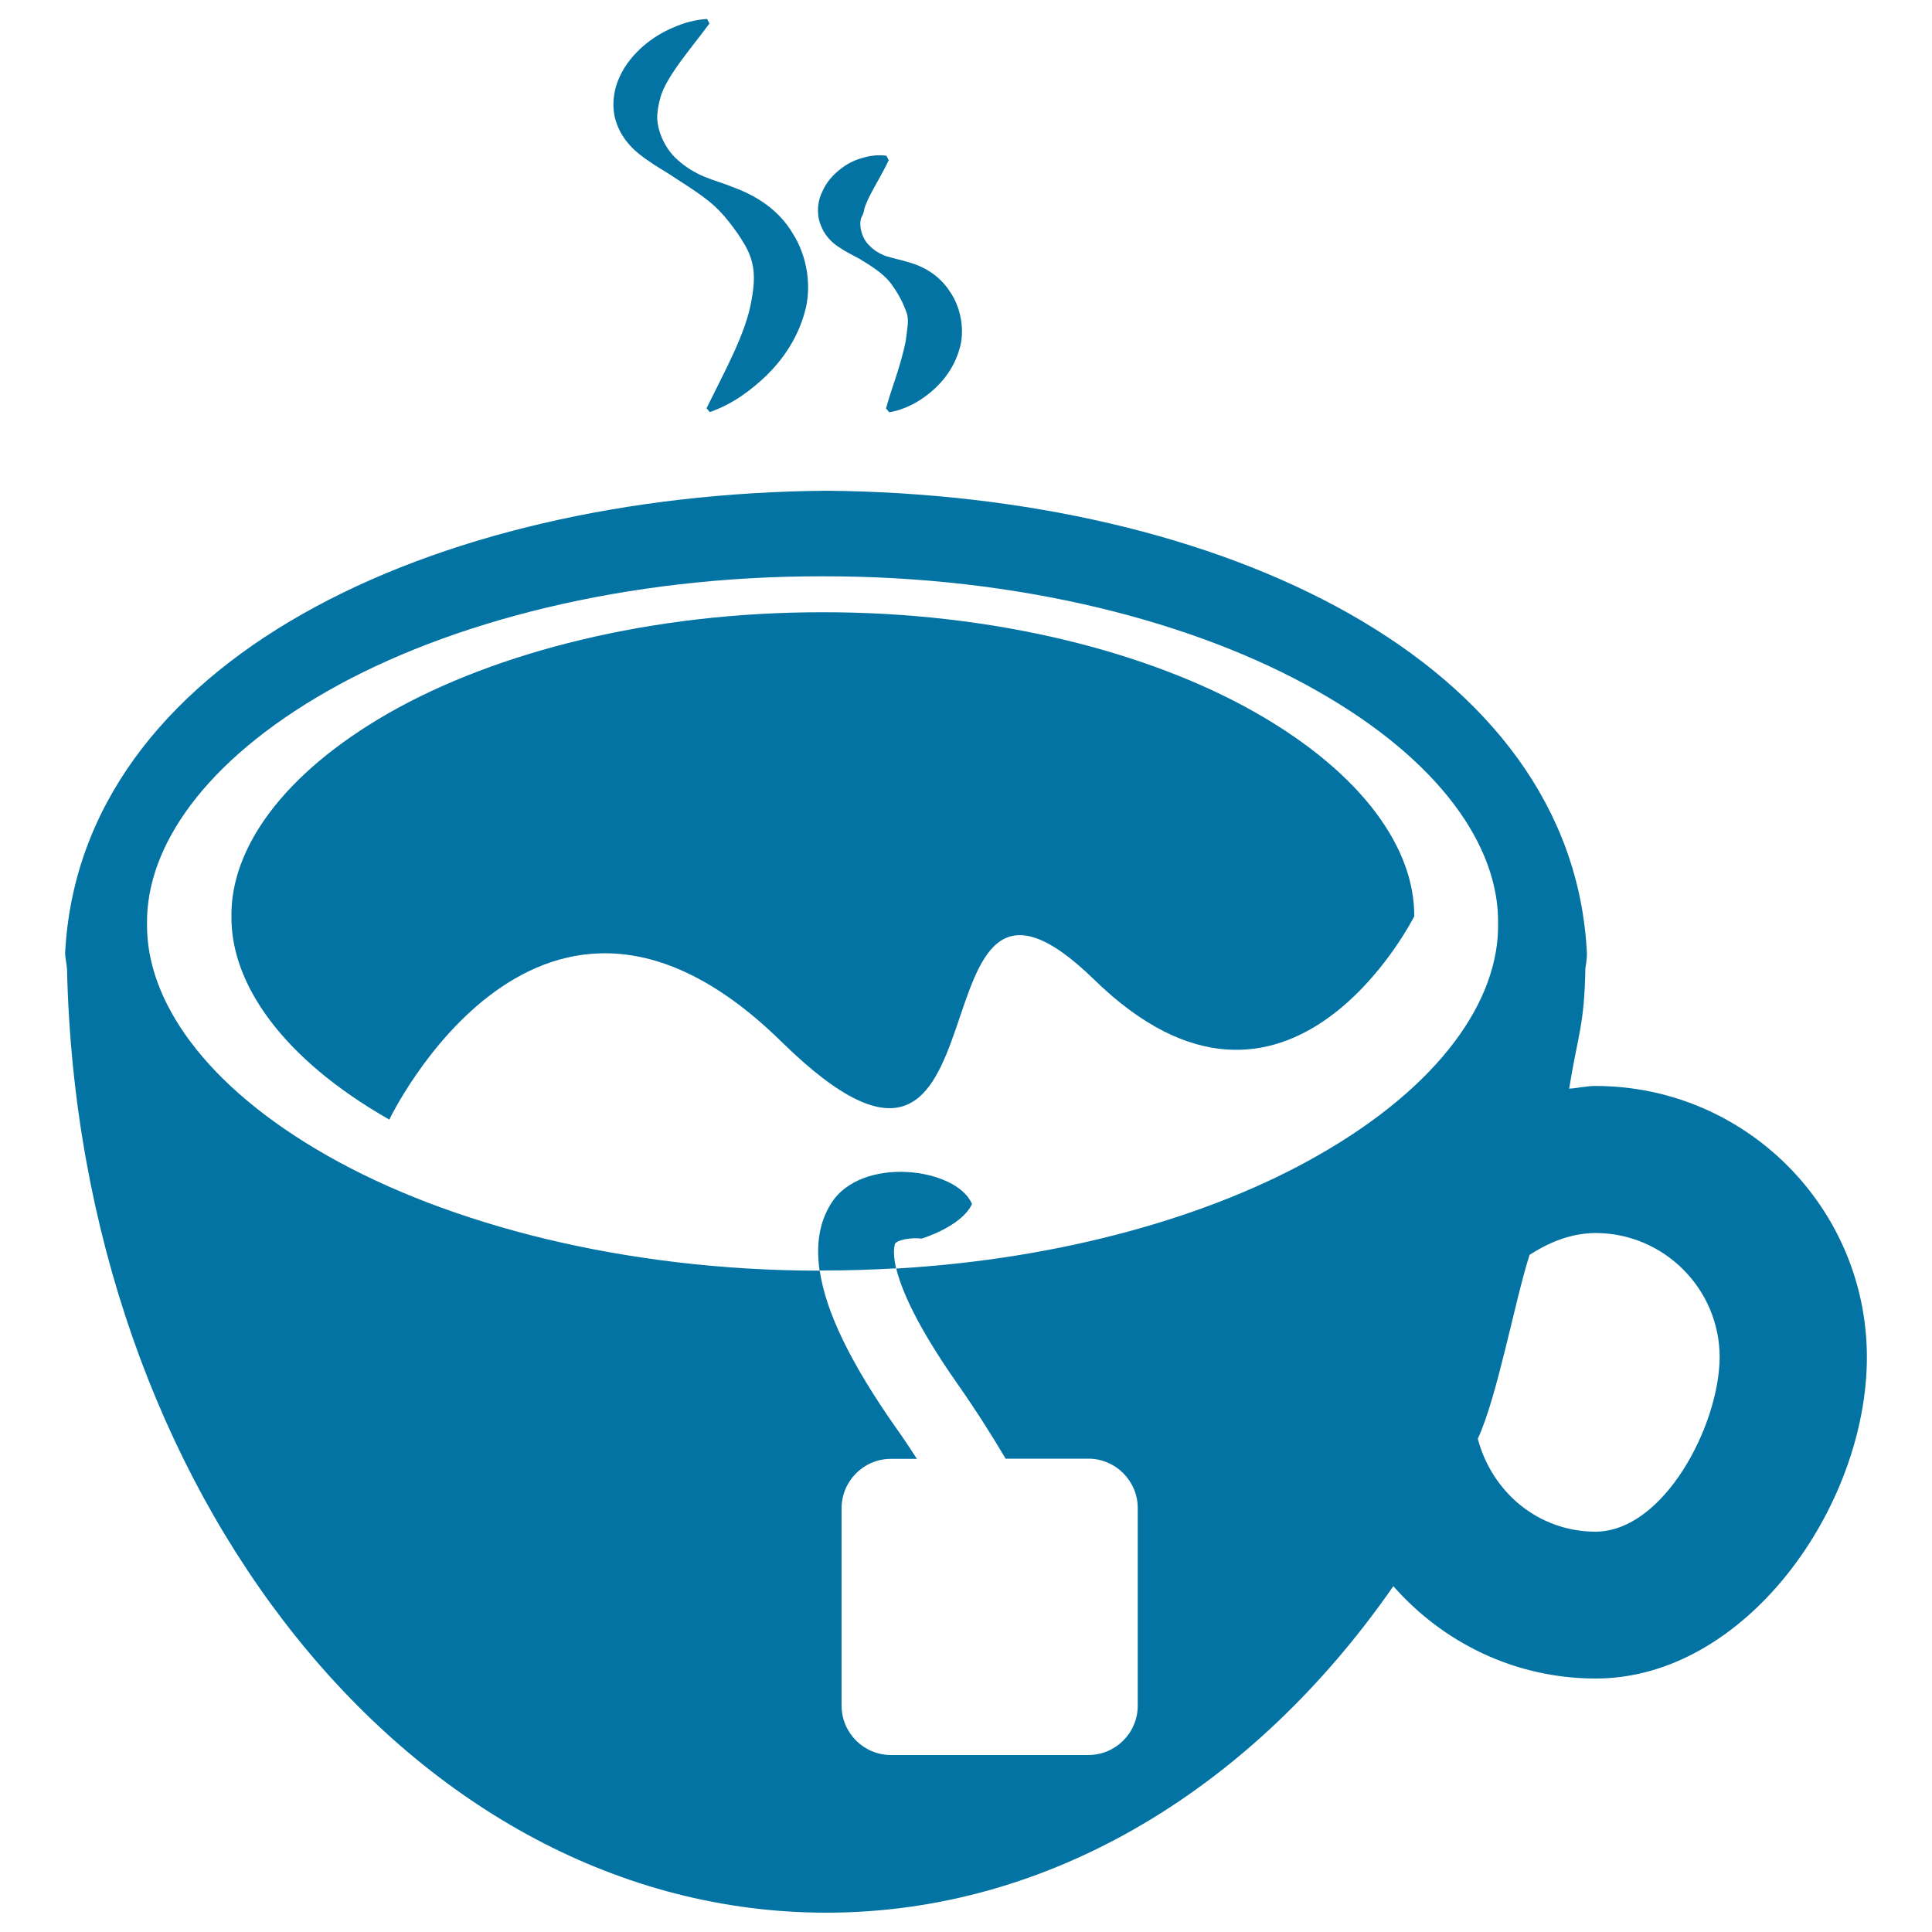
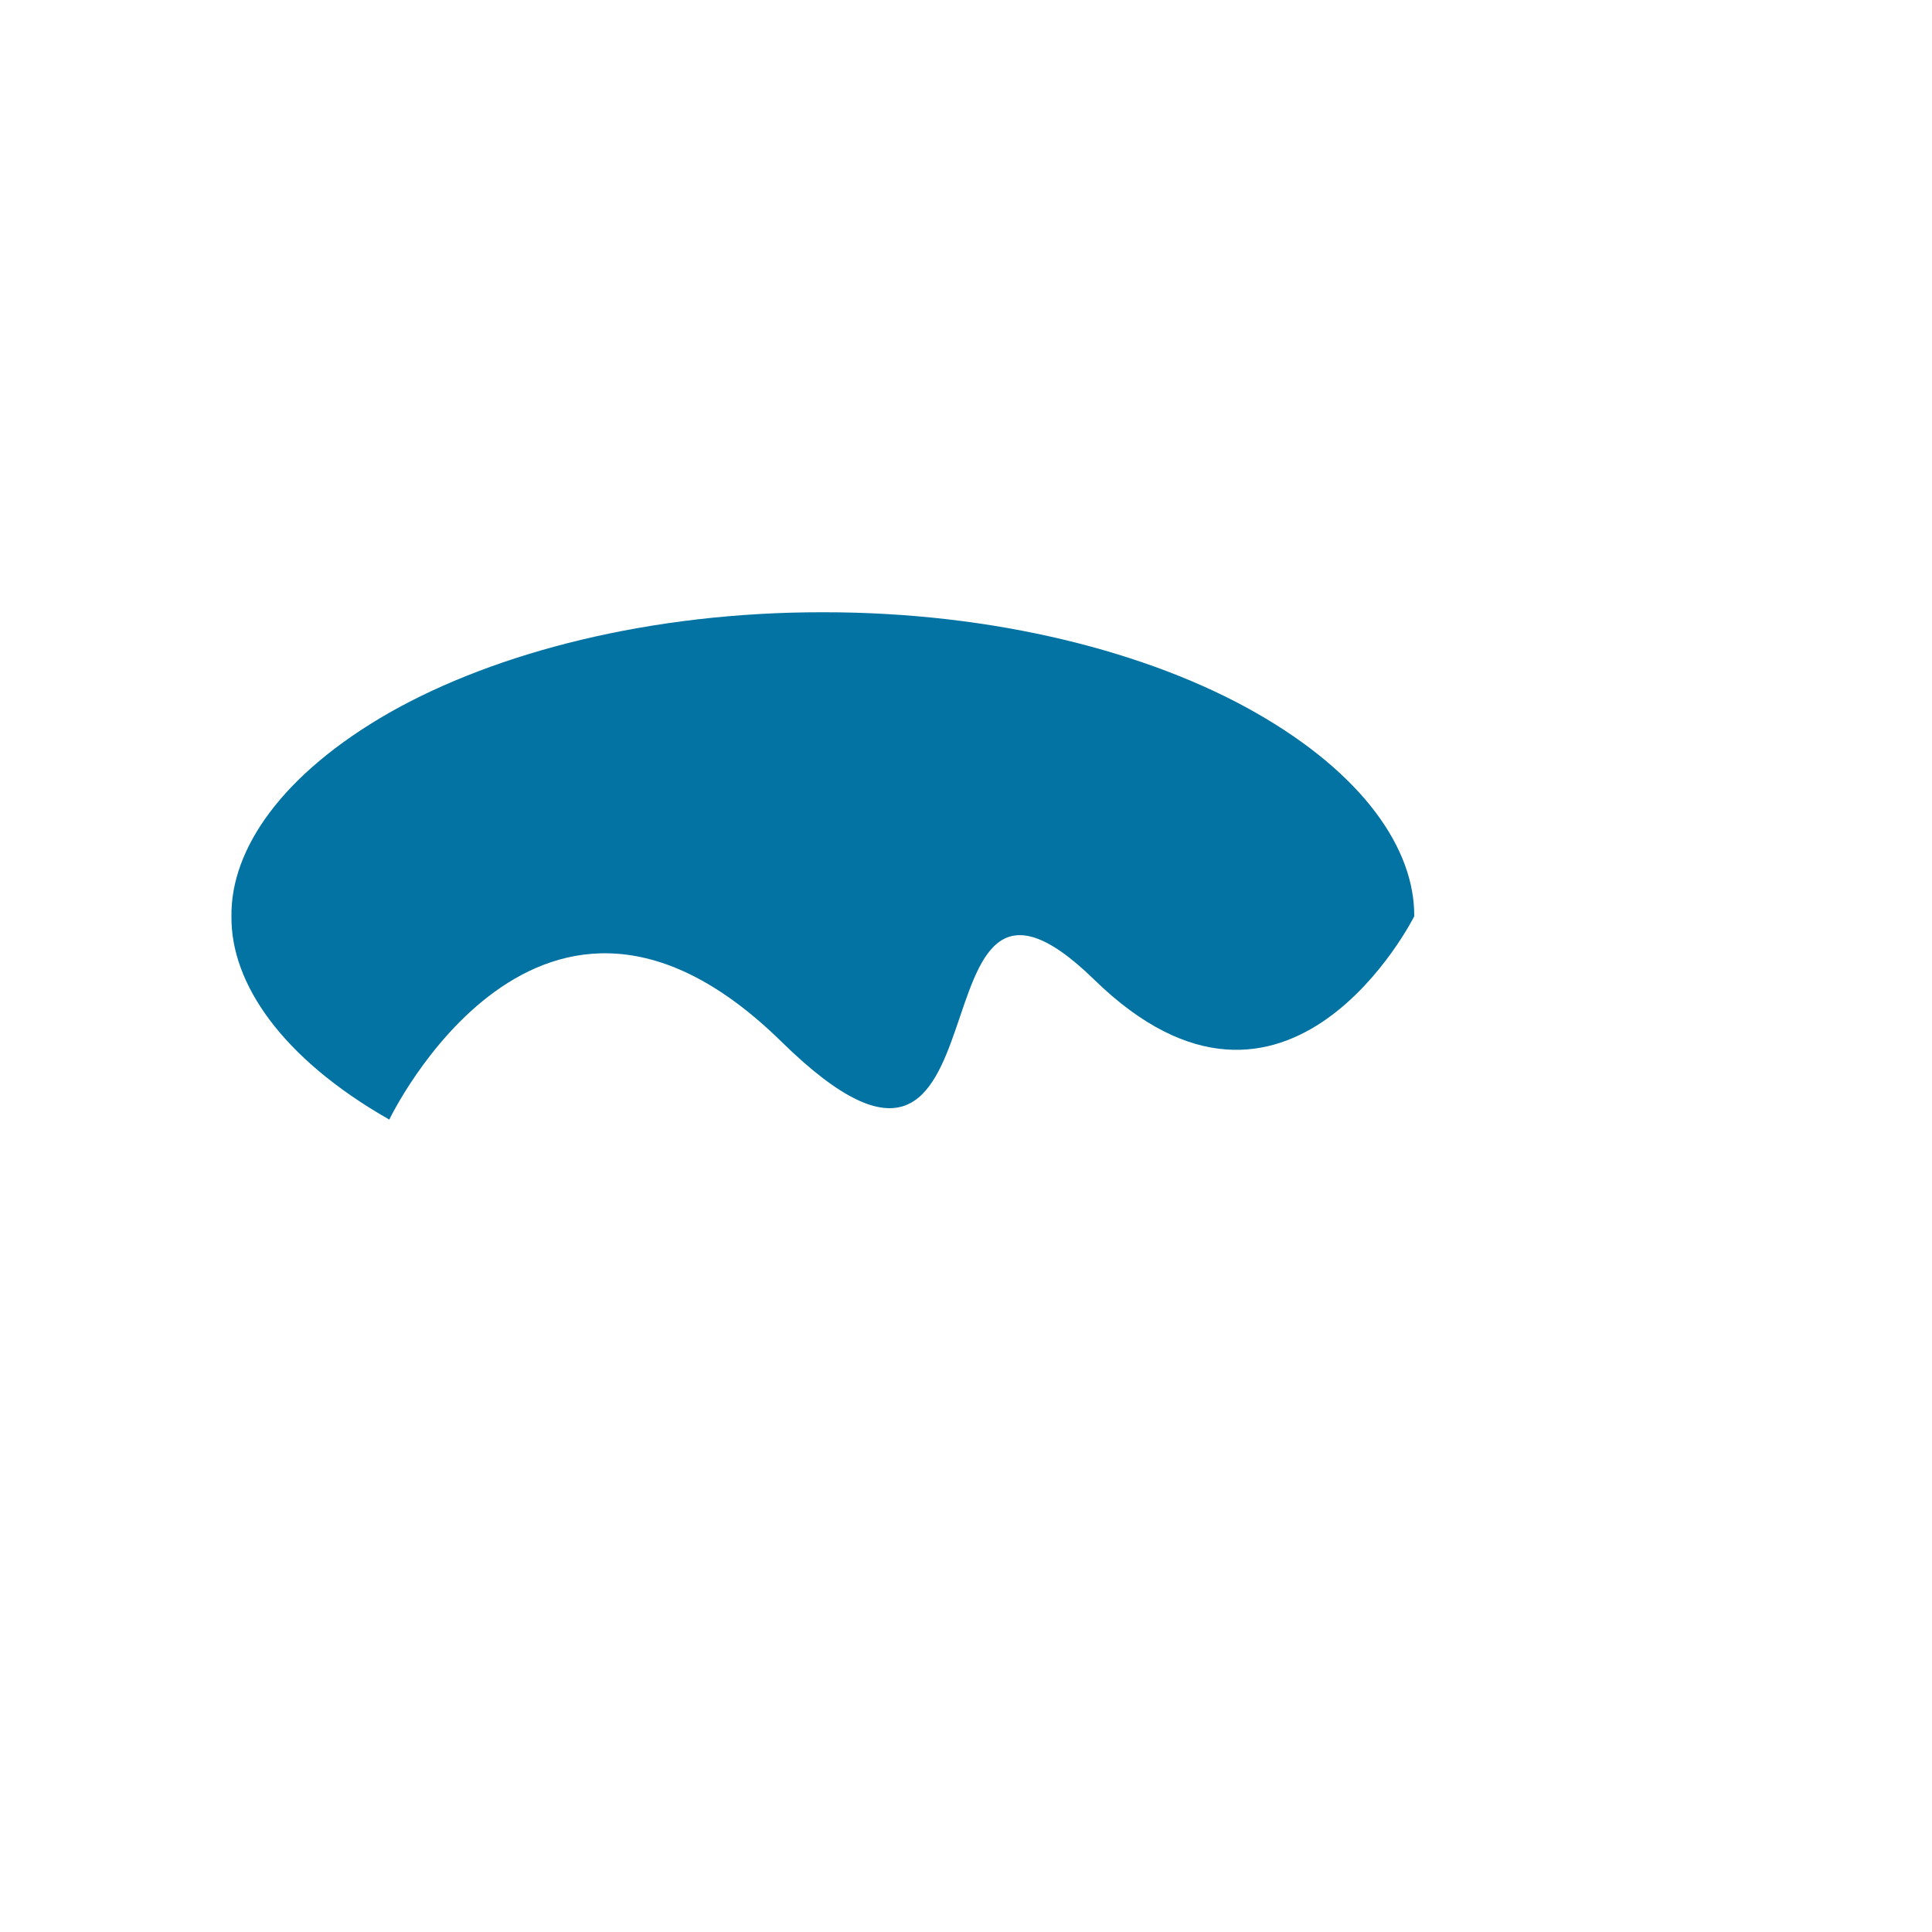
<svg xmlns="http://www.w3.org/2000/svg" viewBox="0 0 1000 1000" style="fill:#0273a2">
  <title>Cup With Tea Bag SVG icon</title>
  <g>
    <g>
-       <path d="M825.8,562.1c-4.7,0-9.1,1.1-13.6,1.4c4.6-28.7,7.8-32.1,8.4-62.4c0,0.2-0.1,0.4-0.1,0.7c0.4-2.7,0.9-5.4,0.9-8.1C814.2,342.4,632.5,255.8,427.6,254c-204.9,1.8-386.5,88.4-393.9,239.7c0.2,2.7,0.8,5.4,1,8.1l0,0C40.8,772.6,214.2,990,427.7,990c116.8,0,221.6-65.5,293.5-169c25.6,29.1,62.8,47.8,104.8,47.8c77.5,0,140.3-88.9,140.3-166.4C966.2,625,903.3,562.1,825.8,562.1z M681.9,598.2c-54.9,31.3-131.8,53.4-218,58.4c2.6,10.6,10.1,28.9,31.7,59.7c10.2,14.6,18.1,27.2,24.9,38.7h42.8c14.1,0,25.6,11.5,25.6,25.6v102.2c0,14.1-11.4,25.6-25.6,25.6H461.2c-14.1,0-25.6-11.4-25.6-25.6V780.7c0-14.1,11.4-25.6,25.6-25.6h13.4c-3.5-5.3-6.6-10.2-11-16.3c-23.3-33.2-36.2-59.8-39.3-81.1c-101.1-0.1-192.2-23.9-254.8-59.5c-63.8-36.2-93.9-80.7-93.4-120.1c-0.5-39.7,29.7-84.1,93.4-120.4c62.9-35.9,154.5-59.6,256.3-59.4c101.7-0.2,193.3,23.6,256.1,59.4c63.8,36.2,94.1,80.7,93.5,120.4C776,517.4,745.8,561.9,681.9,598.2z M825.8,792.8c-29.8-0.1-53.6-20.6-60.9-48.1c10.2-22,19.1-71.2,26.8-95.2c10-6.4,21.2-11.2,34.2-11.3c35.4,0.1,64.1,28.9,64.2,64.2C889.9,737.9,861.2,792.7,825.8,792.8z" />
      <path d="M650,368.9c-54.9-31.3-135.1-52.1-224.1-52c-89.1-0.1-169.3,20.7-224.4,52c-55.6,31.8-82.2,70.7-81.7,105.4c-0.4,34.5,25.9,73.4,81.7,105.2c0,0,77.9-163.1,203-40.3c125.1,122.7,61.6-129.9,161.9-32.1c100.2,97.7,165.6-32.8,165.6-32.8C732.3,439.6,705.8,400.7,650,368.9z" />
-       <path d="M330.8,79.7c5,4,10.2,7.1,15.1,10.1c9.3,6.2,19.8,12.2,26.7,19.6c3.6,3.7,6.6,7.8,9.3,11.6c2.6,3.9,4.9,7.5,6.3,11.4c2.8,7.5,2.3,14.7,0.8,22.9c-2.8,16.8-13.2,35.5-23.3,56l1.7,2c11.4-4,21-10.9,29.7-19.3c8.5-8.5,15.7-19,19.4-32.3c3.8-13,1.4-29.1-6.2-40.9c-7.2-12.2-18.7-19.3-29.8-23.5c-5.5-2.3-11.3-3.9-16.1-5.9c-4.9-2.1-9.5-4.9-13.4-8.4c-8-6.8-11.6-18-10.7-24.5c0.3-3.3,0.9-6,2-9.6c1.2-3.4,3.3-7.3,5.9-11.2c5.1-7.9,12-16.1,19-25.5l-1.2-2.4c-6.2,0.4-12,2-17.4,4.4c-5.6,2.3-10.8,5.5-15.6,9.6c-4.8,4.2-9.3,9.4-12.3,16c-3.1,6.6-4.3,15.1-2,22.6C321,70.1,325.8,75.7,330.8,79.7z" />
-       <path d="M434.2,127.9c3.8,2.6,7.5,4.3,10.9,6.2c6.3,3.8,13.2,8.2,16.8,13.7c4,5.5,6.3,10.9,7.6,14.7c0.9,4.2,0.1,7.2-0.4,11.8c-0.5,4.4-2.1,10-3.9,16.2c-1.9,6.3-4.4,12.9-6.6,20.9l1.7,2c8.5-1.5,15.6-5.5,21.9-10.8c6.2-5.3,11.7-12.5,14.4-21.9c2.9-9.3,0.9-21.4-4.9-29.7c-5.5-8.7-14-13.3-21.9-15.4c-3.9-1.2-7.9-2-11.1-3c-3.3-1.2-6.2-2.9-8.5-5.3c-5.1-4.6-5.8-12.8-4-15.4c0.7-1.4,0.9-2.2,1.2-3.9c0.5-1.7,1.4-3.9,2.7-6.5c2.6-5.2,6.3-11,9.9-18.6l-1.2-2.3c-4.5-0.6-8.6,0-12.6,1.2c-4,1.1-7.8,3-11.3,5.8c-3.6,2.8-6.9,6.3-9.1,11.2c-2.5,4.7-3.3,11.3-1.3,16.9C426.5,121.6,430.4,125.5,434.2,127.9z" />
-       <path d="M463.3,643.7c1.2-1.9,8.1-3.3,13.7-2.6c0,0,20.7-6.2,26.1-17.9c-7.9-18.9-57.7-25.3-73.1,0c-5.9,9.5-7.7,20.9-5.8,34.4c0.5,0,1,0,1.5,0c12.9,0,25.6-0.4,38.1-1.1C461.7,647.3,463.3,643.8,463.3,643.7z" />
    </g>
  </g>
</svg>